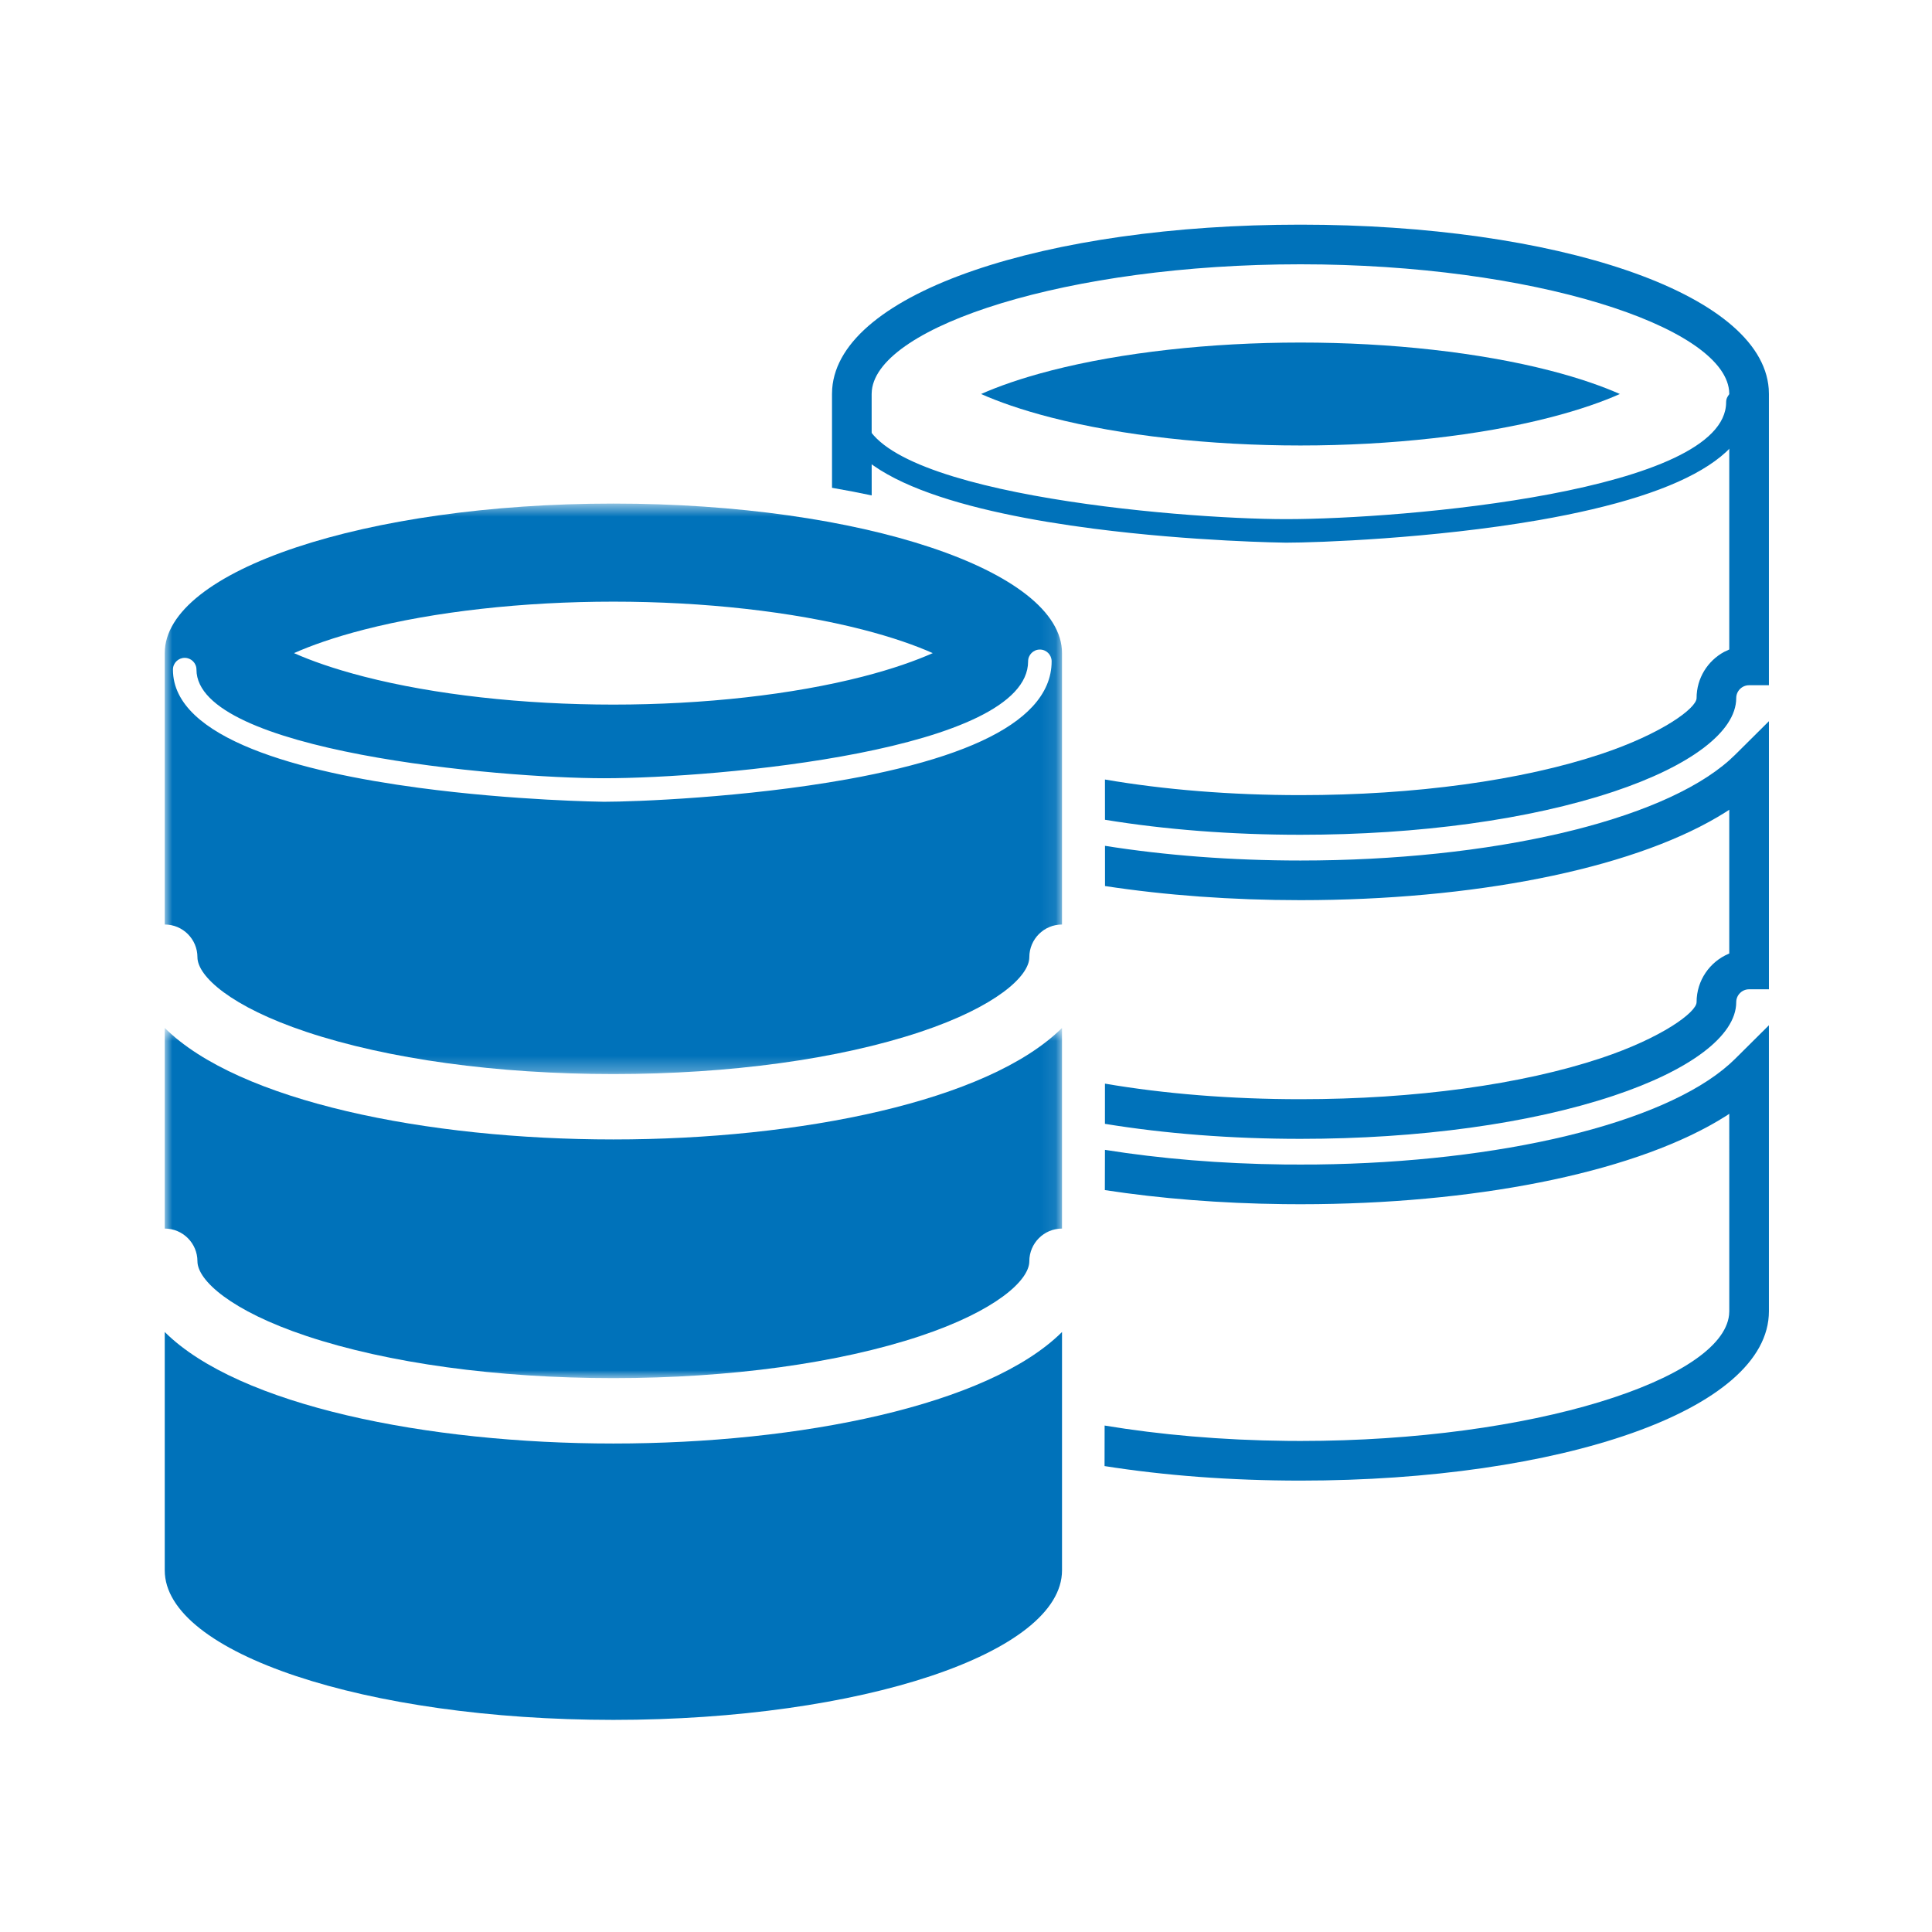
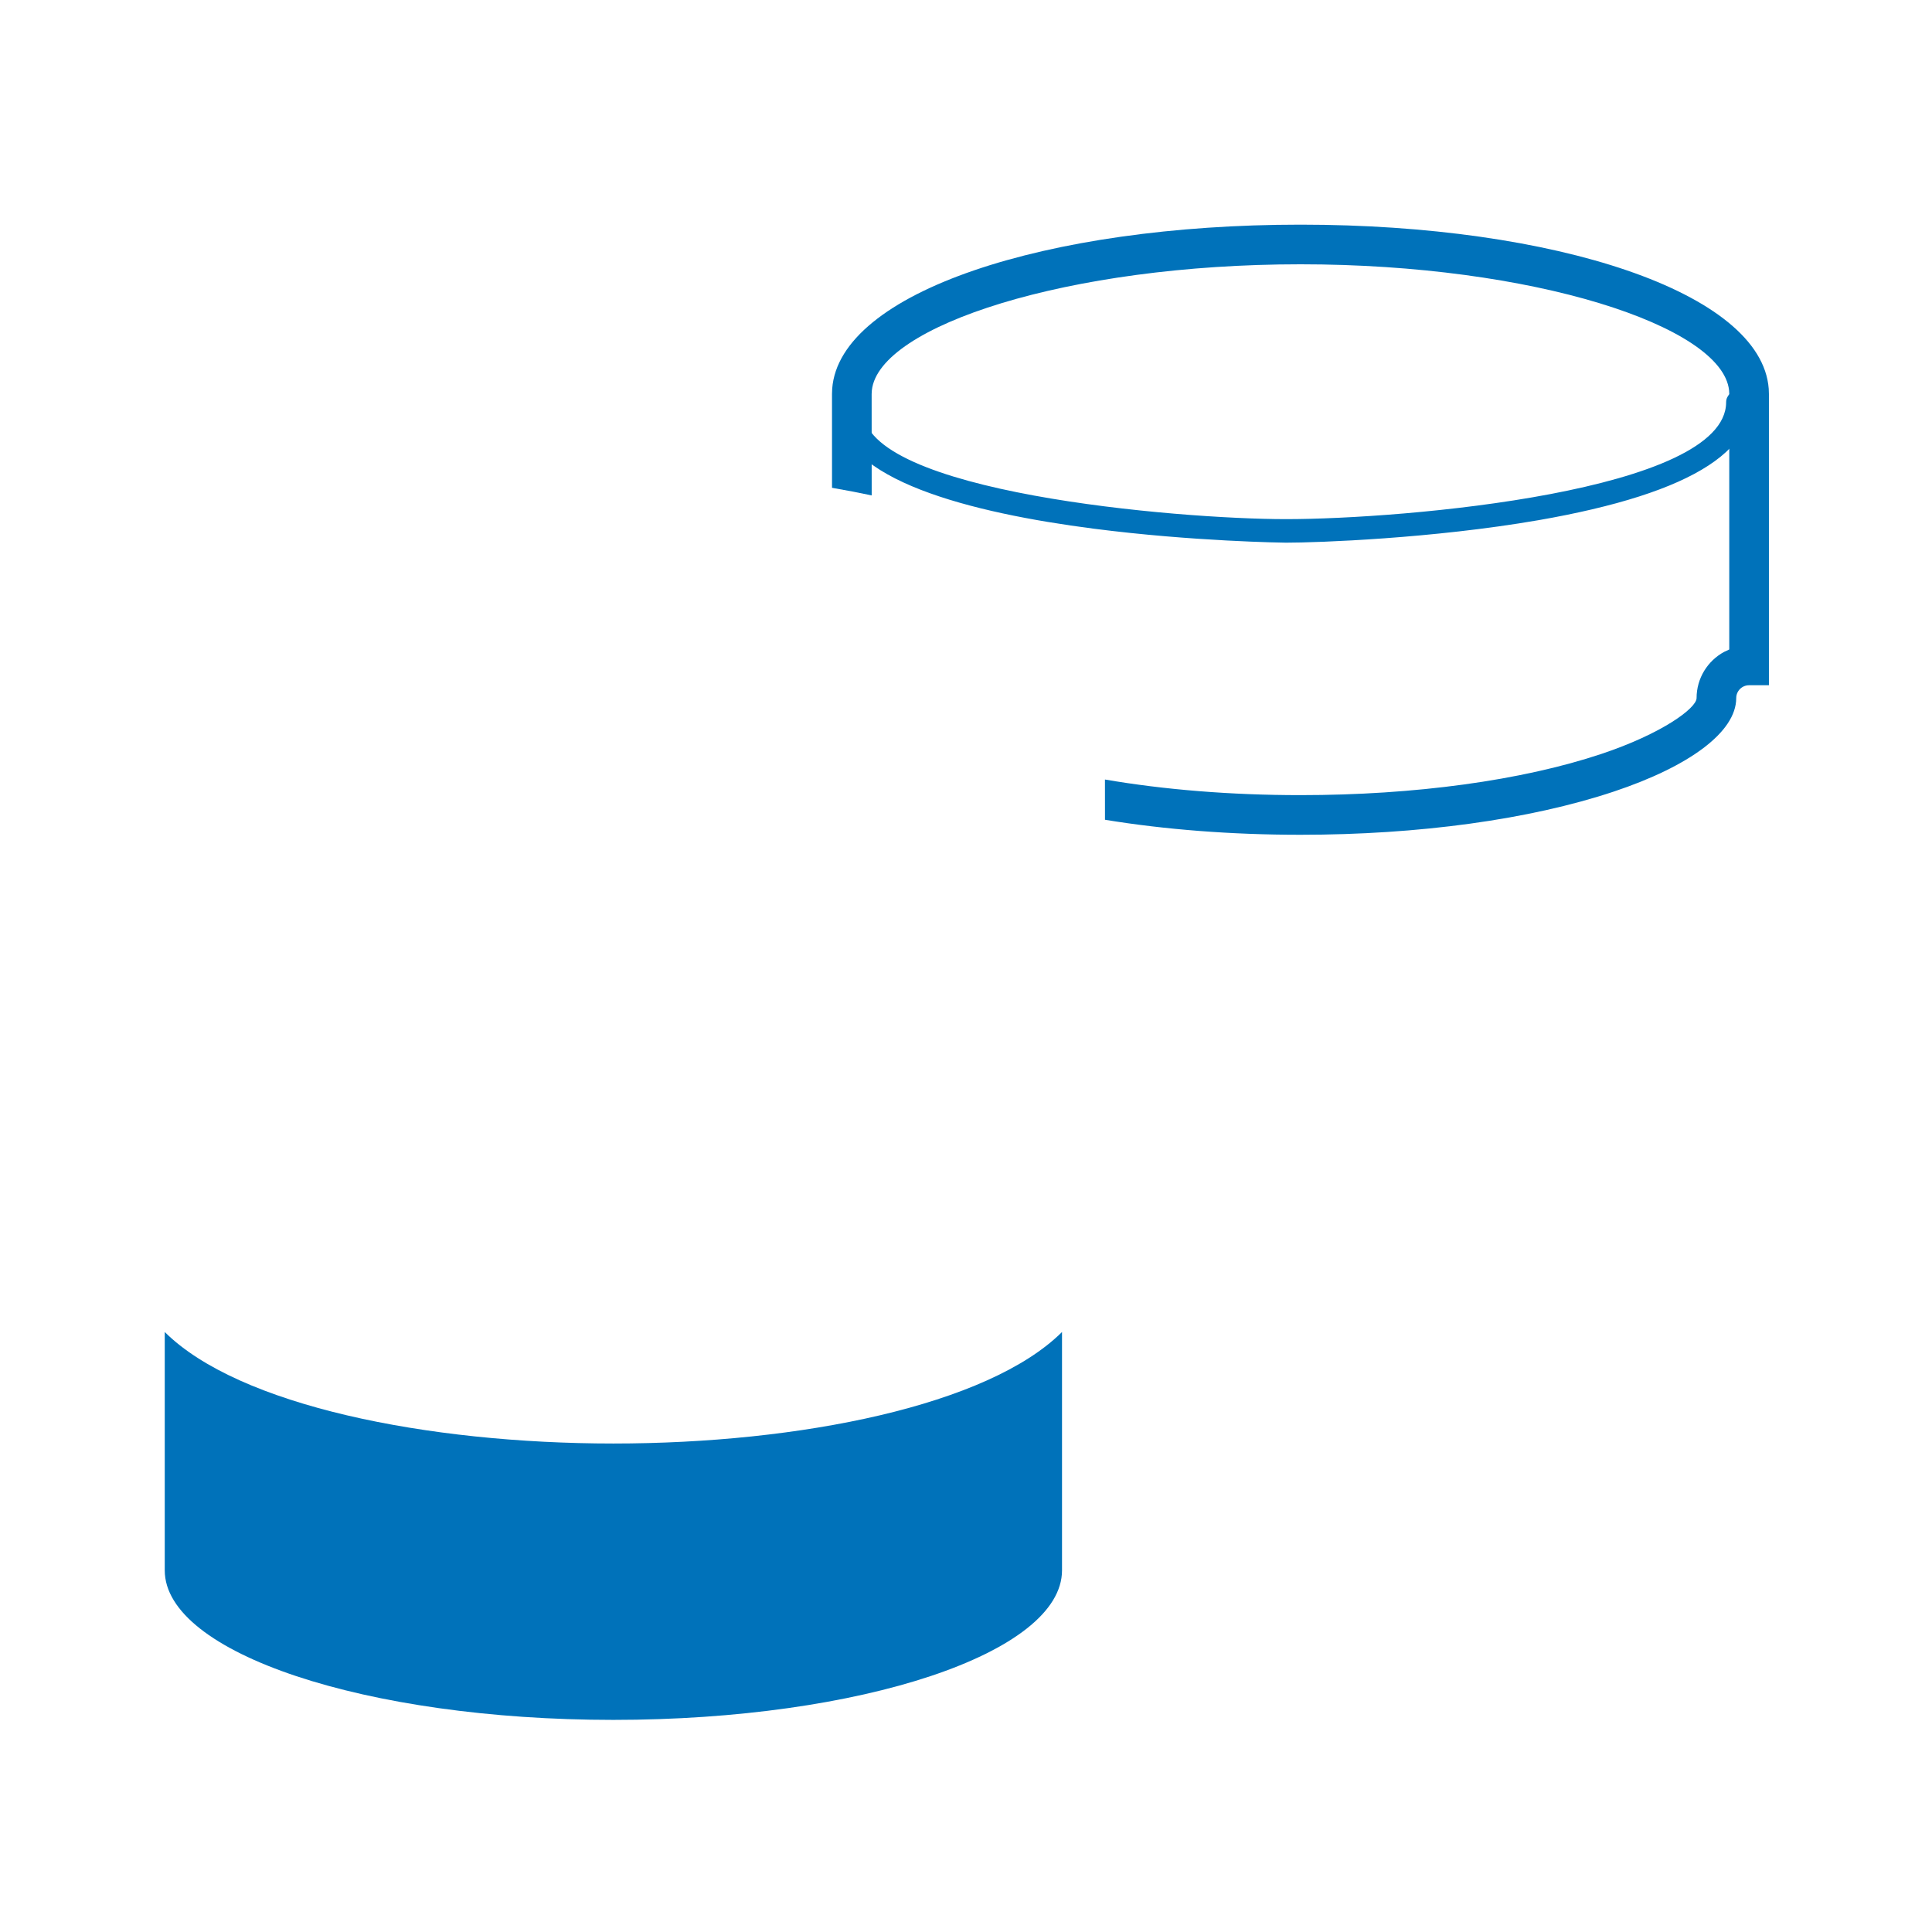
<svg xmlns="http://www.w3.org/2000/svg" width="129" height="129" viewBox="0 0 129 129" fill="none">
-   <path d="M86.833 73.394C94.472 73.394 101.611 72.414 106.906 70.65C110.96 69.298 113.281 67.587 113.281 66.915C113.281 65.463 114.165 64.216 115.423 63.684L115.463 63.666V54.065L115.239 54.214C109.497 57.848 99.271 59.964 87.966 60.097L86.833 60.104C82.252 60.104 77.827 59.779 73.782 59.161L73.781 56.476C77.787 57.113 82.226 57.457 86.833 57.457C99.474 57.457 110.858 54.866 115.476 50.752L115.855 50.396L118.112 48.154V66.055H116.788C116.314 66.055 115.928 66.441 115.928 66.915C115.928 69.173 112.812 71.471 107.743 73.161C102.155 75.023 94.739 76.041 86.833 76.041C82.226 76.041 77.786 75.695 73.777 75.039L73.778 72.355C77.744 73.033 82.196 73.394 86.833 73.394Z" fill="#0072BA" />
-   <path d="M85.751 77.753L86.832 77.757L87.912 77.753C100.12 77.61 110.989 75.052 115.475 71.055L115.854 70.699L118.111 68.457V87.551C118.111 94.192 104.105 98.86 86.832 98.86C82.162 98.86 77.731 98.519 73.751 97.89C73.754 96.975 73.755 96.074 73.756 95.184C77.425 95.793 81.558 96.164 85.94 96.208L86.832 96.213C102.351 96.213 114.979 92.101 115.45 87.799L115.464 87.551L115.463 74.369L115.239 74.518C109.497 78.151 99.271 80.267 87.966 80.4L86.832 80.407L85.698 80.4C81.517 80.351 77.484 80.031 73.771 79.463C73.776 78.55 73.777 77.654 73.778 76.776C77.467 77.365 81.529 77.704 85.751 77.753Z" fill="#0072BA" />
  <path fill-rule="evenodd" clip-rule="evenodd" d="M115.56 29.875C113.947 31.561 110.855 32.943 106.311 34.007C103.641 34.716 100.599 35.285 97.29 35.678C100.597 35.285 103.637 34.716 106.305 34.008C105.197 34.268 104.011 34.51 102.73 34.732C95.641 35.958 87.989 36.234 85.868 36.234C85.732 36.234 79.656 36.156 73.019 35.299C73.308 35.344 73.594 35.391 73.887 35.433C73.593 35.391 73.307 35.344 73.018 35.299C64.925 34.254 56.001 32.049 56.001 27.41C56.001 26.976 56.366 26.624 56.816 26.624C57.267 26.624 57.631 26.976 57.631 27.41C57.631 32.877 78.631 34.663 85.868 34.663C93.714 34.663 115.254 32.812 115.254 26.855C115.254 26.421 115.619 26.07 116.069 26.07C116.52 26.07 116.885 26.421 116.885 26.855C116.885 27.951 116.438 28.957 115.56 29.874C116.088 29.431 116.524 28.973 116.852 28.502C116.524 28.973 116.088 29.431 115.56 29.875Z" fill="#0072BA" />
-   <path fill-rule="evenodd" clip-rule="evenodd" d="M70.199 24.735C74.881 23.534 80.787 22.872 86.833 22.872C92.878 22.872 98.784 23.534 103.466 24.735C105.501 25.258 107.037 25.811 108.157 26.308C107.037 26.807 105.502 27.359 103.466 27.882C98.785 29.084 92.878 29.745 86.833 29.745C80.787 29.745 74.881 29.084 70.199 27.882C68.164 27.359 66.628 26.807 65.508 26.308C66.628 25.811 68.164 25.258 70.199 24.735Z" fill="#0072BA" />
  <path d="M86.832 15C103.795 15 117.61 19.504 118.098 25.954L118.111 26.308V45.753H116.788C116.313 45.753 115.928 46.138 115.928 46.612C115.928 48.87 112.811 51.168 107.743 52.857C102.153 54.72 94.737 55.738 86.832 55.738C82.227 55.738 77.788 55.393 73.78 54.736C73.78 53.786 73.779 52.891 73.778 52.049C77.742 52.73 82.195 53.091 86.832 53.091C94.471 53.091 101.61 52.111 106.906 50.346C110.96 48.995 113.281 47.284 113.281 46.612C113.281 45.281 114.023 44.123 115.116 43.529L115.463 43.366V26.503L115.451 26.471L115.464 26.308L115.45 26.06C114.979 21.759 102.35 17.647 86.832 17.647C71.314 17.647 58.684 21.759 58.214 26.06L58.2 26.308L58.203 33.079C57.355 32.9 56.472 32.73 55.554 32.57L55.553 26.309L55.566 25.954C56.054 19.504 69.869 15 86.832 15Z" fill="#0072BA" />
  <mask id="mask0_701:419" style="mask-type:alpha" maskUnits="userSpaceOnUse" x="11" y="68" width="60" height="25">
-     <path d="M11 68.635H70.911V92.018H11V68.635Z" fill="white" />
-   </mask>
+     </mask>
  <g mask="url(#mask0_701:419)">
    <path fill-rule="evenodd" clip-rule="evenodd" d="M13.183 84.216C13.183 85.491 15.434 87.529 20.465 89.206C25.905 91.019 33.183 92.018 40.956 92.018C48.729 92.018 56.006 91.019 61.448 89.206C66.478 87.529 68.728 85.491 68.728 84.216C68.728 83.01 69.706 82.032 70.911 82.032V68.635C65.975 73.54 53.407 76.081 40.956 76.081C28.505 76.081 15.937 73.54 11 68.635V82.032C12.205 82.032 13.183 83.01 13.183 84.216Z" fill="#0072BA" />
  </g>
  <path fill-rule="evenodd" clip-rule="evenodd" d="M40.955 96.384C28.505 96.384 15.936 93.844 11 88.938V104.852C11 110.368 24.411 114.837 40.955 114.837C57.5 114.837 70.911 110.368 70.911 104.852V88.938C65.975 93.844 53.406 96.384 40.955 96.384Z" fill="#0072BA" />
  <mask id="mask1_701:419" style="mask-type:alpha" maskUnits="userSpaceOnUse" x="11" y="33" width="60" height="39">
-     <path d="M11 33.624H70.911V71.715H11V33.624Z" fill="white" />
+     <path d="M11 33.624H70.911V71.715H11Z" fill="white" />
  </mask>
  <g mask="url(#mask1_701:419)">
-     <path fill-rule="evenodd" clip-rule="evenodd" d="M68.942 47.175C67.387 48.861 64.407 50.243 60.029 51.308C57.456 52.016 54.525 52.585 51.336 52.978C54.523 52.586 57.452 52.017 60.023 51.309C58.956 51.569 57.813 51.811 56.578 52.032C49.747 53.259 42.372 53.534 40.328 53.534C40.198 53.534 34.342 53.457 27.947 52.6C28.225 52.645 28.5 52.692 28.784 52.733C28.5 52.692 28.224 52.645 27.945 52.6C20.146 51.554 11.547 49.35 11.547 44.71C11.547 44.276 11.899 43.925 12.333 43.925C12.767 43.925 13.118 44.276 13.118 44.71C13.118 50.178 33.354 51.963 40.328 51.963C47.889 51.963 68.647 50.113 68.647 44.156C68.647 43.722 68.999 43.37 69.433 43.37C69.867 43.37 70.218 43.722 70.218 44.156C70.218 45.252 69.788 46.258 68.942 47.175C69.451 46.732 69.871 46.274 70.187 45.803C69.871 46.274 69.451 46.732 68.942 47.175ZM24.323 42.036C29.004 40.834 34.91 40.172 40.956 40.172C47.001 40.172 52.907 40.834 57.589 42.036C59.624 42.559 61.16 43.111 62.28 43.609C61.16 44.107 59.625 44.659 57.589 45.182C52.908 46.384 47.001 47.046 40.956 47.046C34.91 47.046 29.004 46.384 24.323 45.182C22.287 44.659 20.751 44.107 19.631 43.609C20.751 43.111 22.287 42.559 24.323 42.036ZM70.911 43.609C70.911 38.095 57.5 33.624 40.956 33.624C24.411 33.624 11 38.095 11 43.609V43.61V61.73C12.205 61.73 13.183 62.707 13.183 63.913C13.183 65.188 15.434 67.226 20.465 68.902C25.905 70.716 33.183 71.715 40.956 71.715C48.729 71.715 56.006 70.716 61.448 68.902C66.478 67.226 68.728 65.188 68.728 63.913C68.728 62.707 69.706 61.73 70.911 61.73V43.61C70.911 43.714 70.897 43.818 70.888 43.922C70.897 43.818 70.911 43.714 70.911 43.609Z" fill="#0072BA" />
-   </g>
+     </g>
</svg>